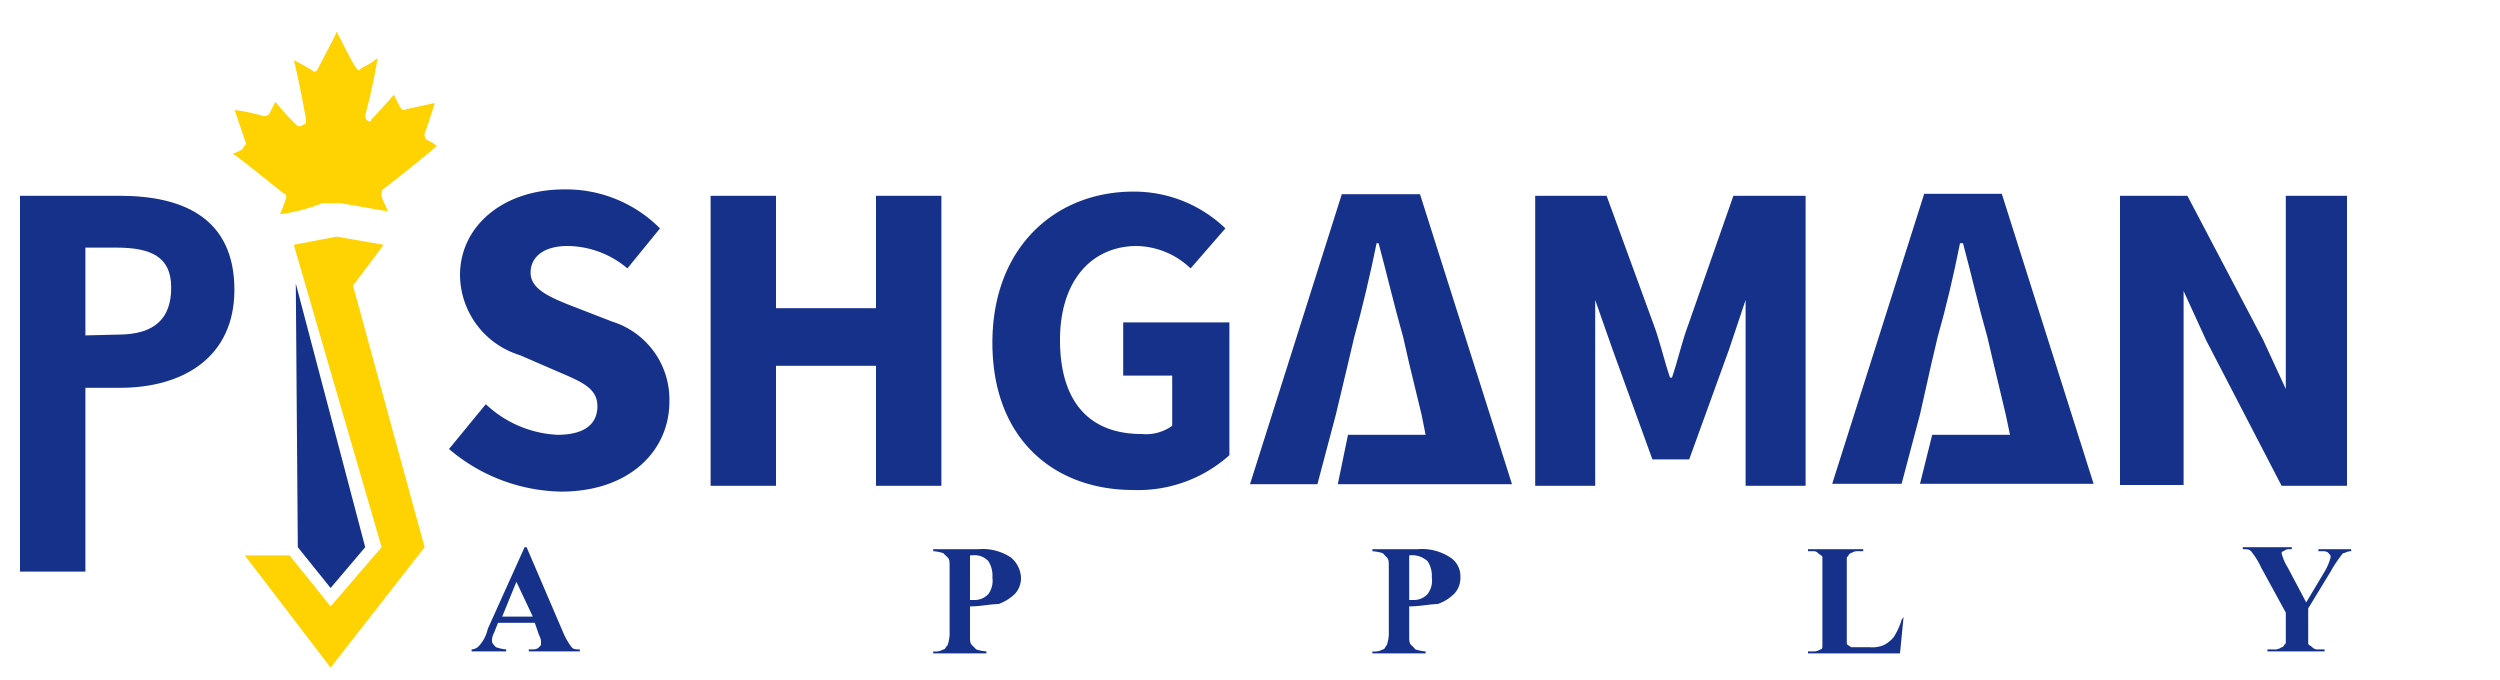
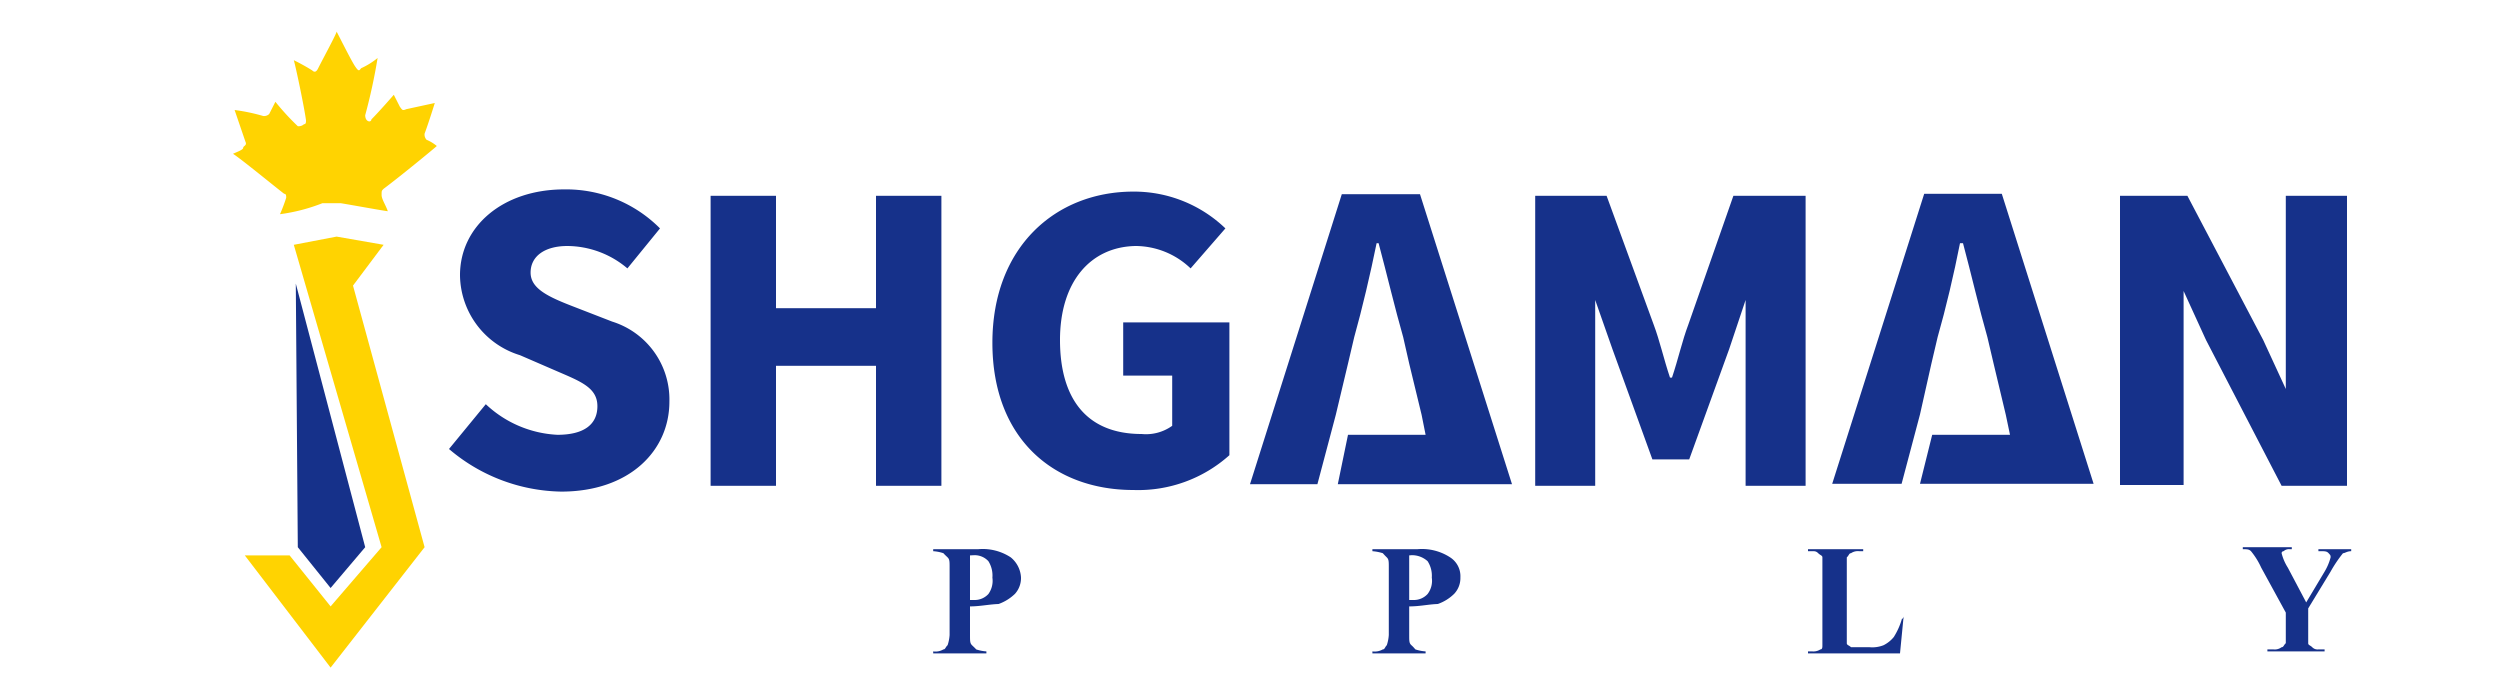
<svg xmlns="http://www.w3.org/2000/svg" id="Layer_1" data-name="Layer 1" viewBox="0 0 125 34">
  <defs>
    <style>.cls-1{fill:#16318a;}.cls-2{fill:#ffd301;}</style>
  </defs>
  <path class="cls-1" d="M22.45,22.45l1.84-2.24a5.61,5.61,0,0,0,3.58,1.53c1.32,0,2-.51,2-1.43s-.82-1.23-2-1.74L26,17.76a4.23,4.23,0,0,1-3-4c0-2.45,2.15-4.29,5.21-4.29A6.62,6.62,0,0,1,33,11.42l-1.63,2a4.68,4.68,0,0,0-3-1.12c-1.13,0-1.84.51-1.84,1.33s.92,1.23,2.25,1.74l1.83.71a4.08,4.08,0,0,1,2.86,4c0,2.46-2,4.5-5.41,4.5A8.86,8.86,0,0,1,22.45,22.45Z" />
  <path class="cls-1" d="M35.53,9.79H38.8v5.62h5V9.79h3.27v14.5H43.8v-6h-5v6H35.53Z" />
  <path class="cls-1" d="M49.62,17.14c0-4.8,3.17-7.56,7.05-7.56a6.59,6.59,0,0,1,4.6,1.84l-1.74,2a4,4,0,0,0-2.75-1.12C54.53,12.34,53,14.08,53,17s1.32,4.7,4.08,4.7a2.25,2.25,0,0,0,1.53-.41V18.78H56.16V16.12h5.31v6.64a6.83,6.83,0,0,1-4.8,1.74C52.69,24.5,49.62,21.94,49.62,17.14Z" />
  <path class="cls-1" d="M67.4,21.74h3.88l-.2-1-.62-2.56-.3-1.32c-.41-1.43-.82-3.17-1.23-4.7h-.1c-.31,1.53-.72,3.27-1.12,4.7l-.31,1.32-.61,2.56-.92,3.47H62.5l4.59-14.5H71l4.6,14.5H66.89Z" />
  <path class="cls-1" d="M96.61,21.74h3.89l-.21-1-.61-2.56-.31-1.32c-.41-1.43-.81-3.17-1.22-4.7H98c-.3,1.53-.71,3.27-1.12,4.7l-.31,1.32L96,20.72l-.92,3.47H91.61l4.6-14.5h3.88l4.59,14.5H96Z" />
  <path class="cls-1" d="M90.28,9.79v14.5h-3V15l-.82,2.45-2,5.52H82.62l-2-5.52L79.76,15v9.29h-3V9.79h3.57l2.35,6.43c.31.82.51,1.74.82,2.66h.1c.31-.92.51-1.84.82-2.66l2.25-6.43Z" />
  <path class="cls-1" d="M117.35,9.79v14.5h-3.27L110.3,17l-1.12-2.45v9.7H106V9.79h3.37L113.16,17l1.13,2.45V9.79Z" />
-   <path class="cls-1" d="M1,9.79H6c3.16,0,5.72,1.12,5.72,4.7,0,3.37-2.56,4.9-5.72,4.9H4.27v9.19H1Zm4.9,6.94c1.84,0,2.66-.81,2.66-2.35s-1-2-2.76-2H4.27v4.39Z" />
  <polygon class="cls-1" points="14.79 14.18 14.89 27.36 16.53 29.4 18.26 27.36 14.79 14.18" />
  <path class="cls-2" d="M14,10.71a8.59,8.59,0,0,0,.31-.82c0-.1,0-.2-.1-.2-.41-.31-2.15-1.74-2.56-2h0c.21-.1.51-.2.51-.3s.21-.11.11-.31L11.73,5.5a9.43,9.43,0,0,1,1.43.3.37.37,0,0,0,.3-.1l.31-.61a12.41,12.41,0,0,0,1.12,1.22.39.39,0,0,0,.31-.1c.1,0,.1-.1.1-.2-.1-.72-.51-2.66-.61-3a10.28,10.28,0,0,1,.92.51c.1.1.2.1.3-.11.31-.61.92-1.73.92-1.83.11.2.72,1.43.92,1.73s.21.21.31.1a3.72,3.72,0,0,0,.82-.51,28.23,28.23,0,0,1-.62,2.86c0,.21.11.31.21.31a.1.1,0,0,0,.1-.1c.41-.41,1.12-1.23,1.12-1.23l.31.61c.1.11.1.21.31.11l1.43-.31s-.31,1-.51,1.53a.38.38,0,0,0,.1.31,2,2,0,0,1,.51.31c-.1.1-1.84,1.53-2.66,2.14-.1.1-.1.1-.1.31s.21.51.31.81c-.1,0-1.74-.3-2.35-.4h-.92A9,9,0,0,1,14,10.71Z" />
  <polygon class="cls-2" points="12.24 27.77 14.48 27.77 16.53 30.32 19.08 27.36 14.69 12.24 16.83 11.83 19.18 12.24 17.65 14.28 21.23 27.36 16.53 33.38 12.24 27.77" />
-   <path class="cls-1" d="M26.74,31.14H24.9l-.2.51a.77.77,0,0,0-.1.41c0,.1.1.2.2.3a2,2,0,0,0,.51.11v.1H23.58v-.1a.53.53,0,0,0,.4-.21,1.83,1.83,0,0,0,.41-.82l1.84-4.08h.1l1.84,4.29a3.43,3.43,0,0,0,.41.71c.1.11.21.11.41.11v.1H26.44v-.1h.1c.2,0,.3,0,.41-.11s.1-.1.1-.2v-.1a.79.79,0,0,0-.1-.31Zm-.1-.31-.82-1.74-.71,1.74Z" />
  <path class="cls-1" d="M48.5,30.32v1.43c0,.31,0,.41.1.51s.11.1.21.21a2,2,0,0,0,.51.1v.1H46.66v-.1a.77.77,0,0,0,.51-.1c.1,0,.1-.11.21-.21a2,2,0,0,0,.1-.51V28.38c0-.31,0-.41-.1-.51s-.11-.1-.21-.21a2,2,0,0,0-.51-.1v-.1h2.25a2.55,2.55,0,0,1,1.63.41,1.39,1.39,0,0,1,.51,1,1.18,1.18,0,0,1-.3.82,2.28,2.28,0,0,1-.82.51C49.42,30.22,49,30.32,48.5,30.32Zm0-2.55V30h.21a.93.93,0,0,0,.71-.3,1.13,1.13,0,0,0,.2-.82,1.34,1.34,0,0,0-.2-.82.93.93,0,0,0-.71-.3Z" />
  <path class="cls-1" d="M70.46,30.32v1.43c0,.31,0,.41.11.51s.1.1.2.21a2,2,0,0,0,.51.1v.1H68.62v-.1a.81.81,0,0,0,.52-.1c.1,0,.1-.11.2-.21a2,2,0,0,0,.1-.51V28.38c0-.31,0-.41-.1-.51s-.1-.1-.2-.21a2.29,2.29,0,0,0-.52-.1v-.1h2.25a2.58,2.58,0,0,1,1.64.41,1.12,1.12,0,0,1,.51,1,1.15,1.15,0,0,1-.31.82,2.2,2.2,0,0,1-.82.51C71.38,30.22,71,30.32,70.46,30.32Zm0-2.55V30h.21a.93.93,0,0,0,.71-.3,1.09,1.09,0,0,0,.21-.82,1.33,1.33,0,0,0-.21-.82,1.16,1.16,0,0,0-.81-.3Z" />
  <path class="cls-1" d="M95.18,30.83,95,32.67h-4.6v-.1h.21a.64.64,0,0,0,.41-.1c.1,0,.1-.11.1-.21V27.87c0-.1-.1-.1-.21-.21s-.2-.1-.3-.1h-.21v-.1h2.76v.1h-.2a.61.61,0,0,0-.41.1c-.1,0-.1.11-.21.21v4.29c0,.1.11.1.21.2h.92a1.53,1.53,0,0,0,.71-.1,1.56,1.56,0,0,0,.51-.41,3.52,3.52,0,0,0,.41-.92h.1Z" />
  <path class="cls-1" d="M117.56,27.46v.1c-.21,0-.31.1-.41.1a6.49,6.49,0,0,0-.62.92l-1.12,1.84v1.74c0,.1.1.1.2.2a.37.37,0,0,0,.31.11h.31v.1h-2.86v-.1h.3a.57.57,0,0,0,.41-.11c.1,0,.1-.1.21-.2V30.63l-1.23-2.25a3.72,3.72,0,0,0-.51-.82c-.1-.1-.2-.1-.41-.1v-.1h2.45v.1h-.1a.4.4,0,0,0-.31.1.1.1,0,0,0-.1.1,2.45,2.45,0,0,0,.31.72l.92,1.74.92-1.54a2.74,2.74,0,0,0,.3-.71c0-.1,0-.1-.1-.21s-.2-.1-.51-.1v-.1Z" />
</svg>